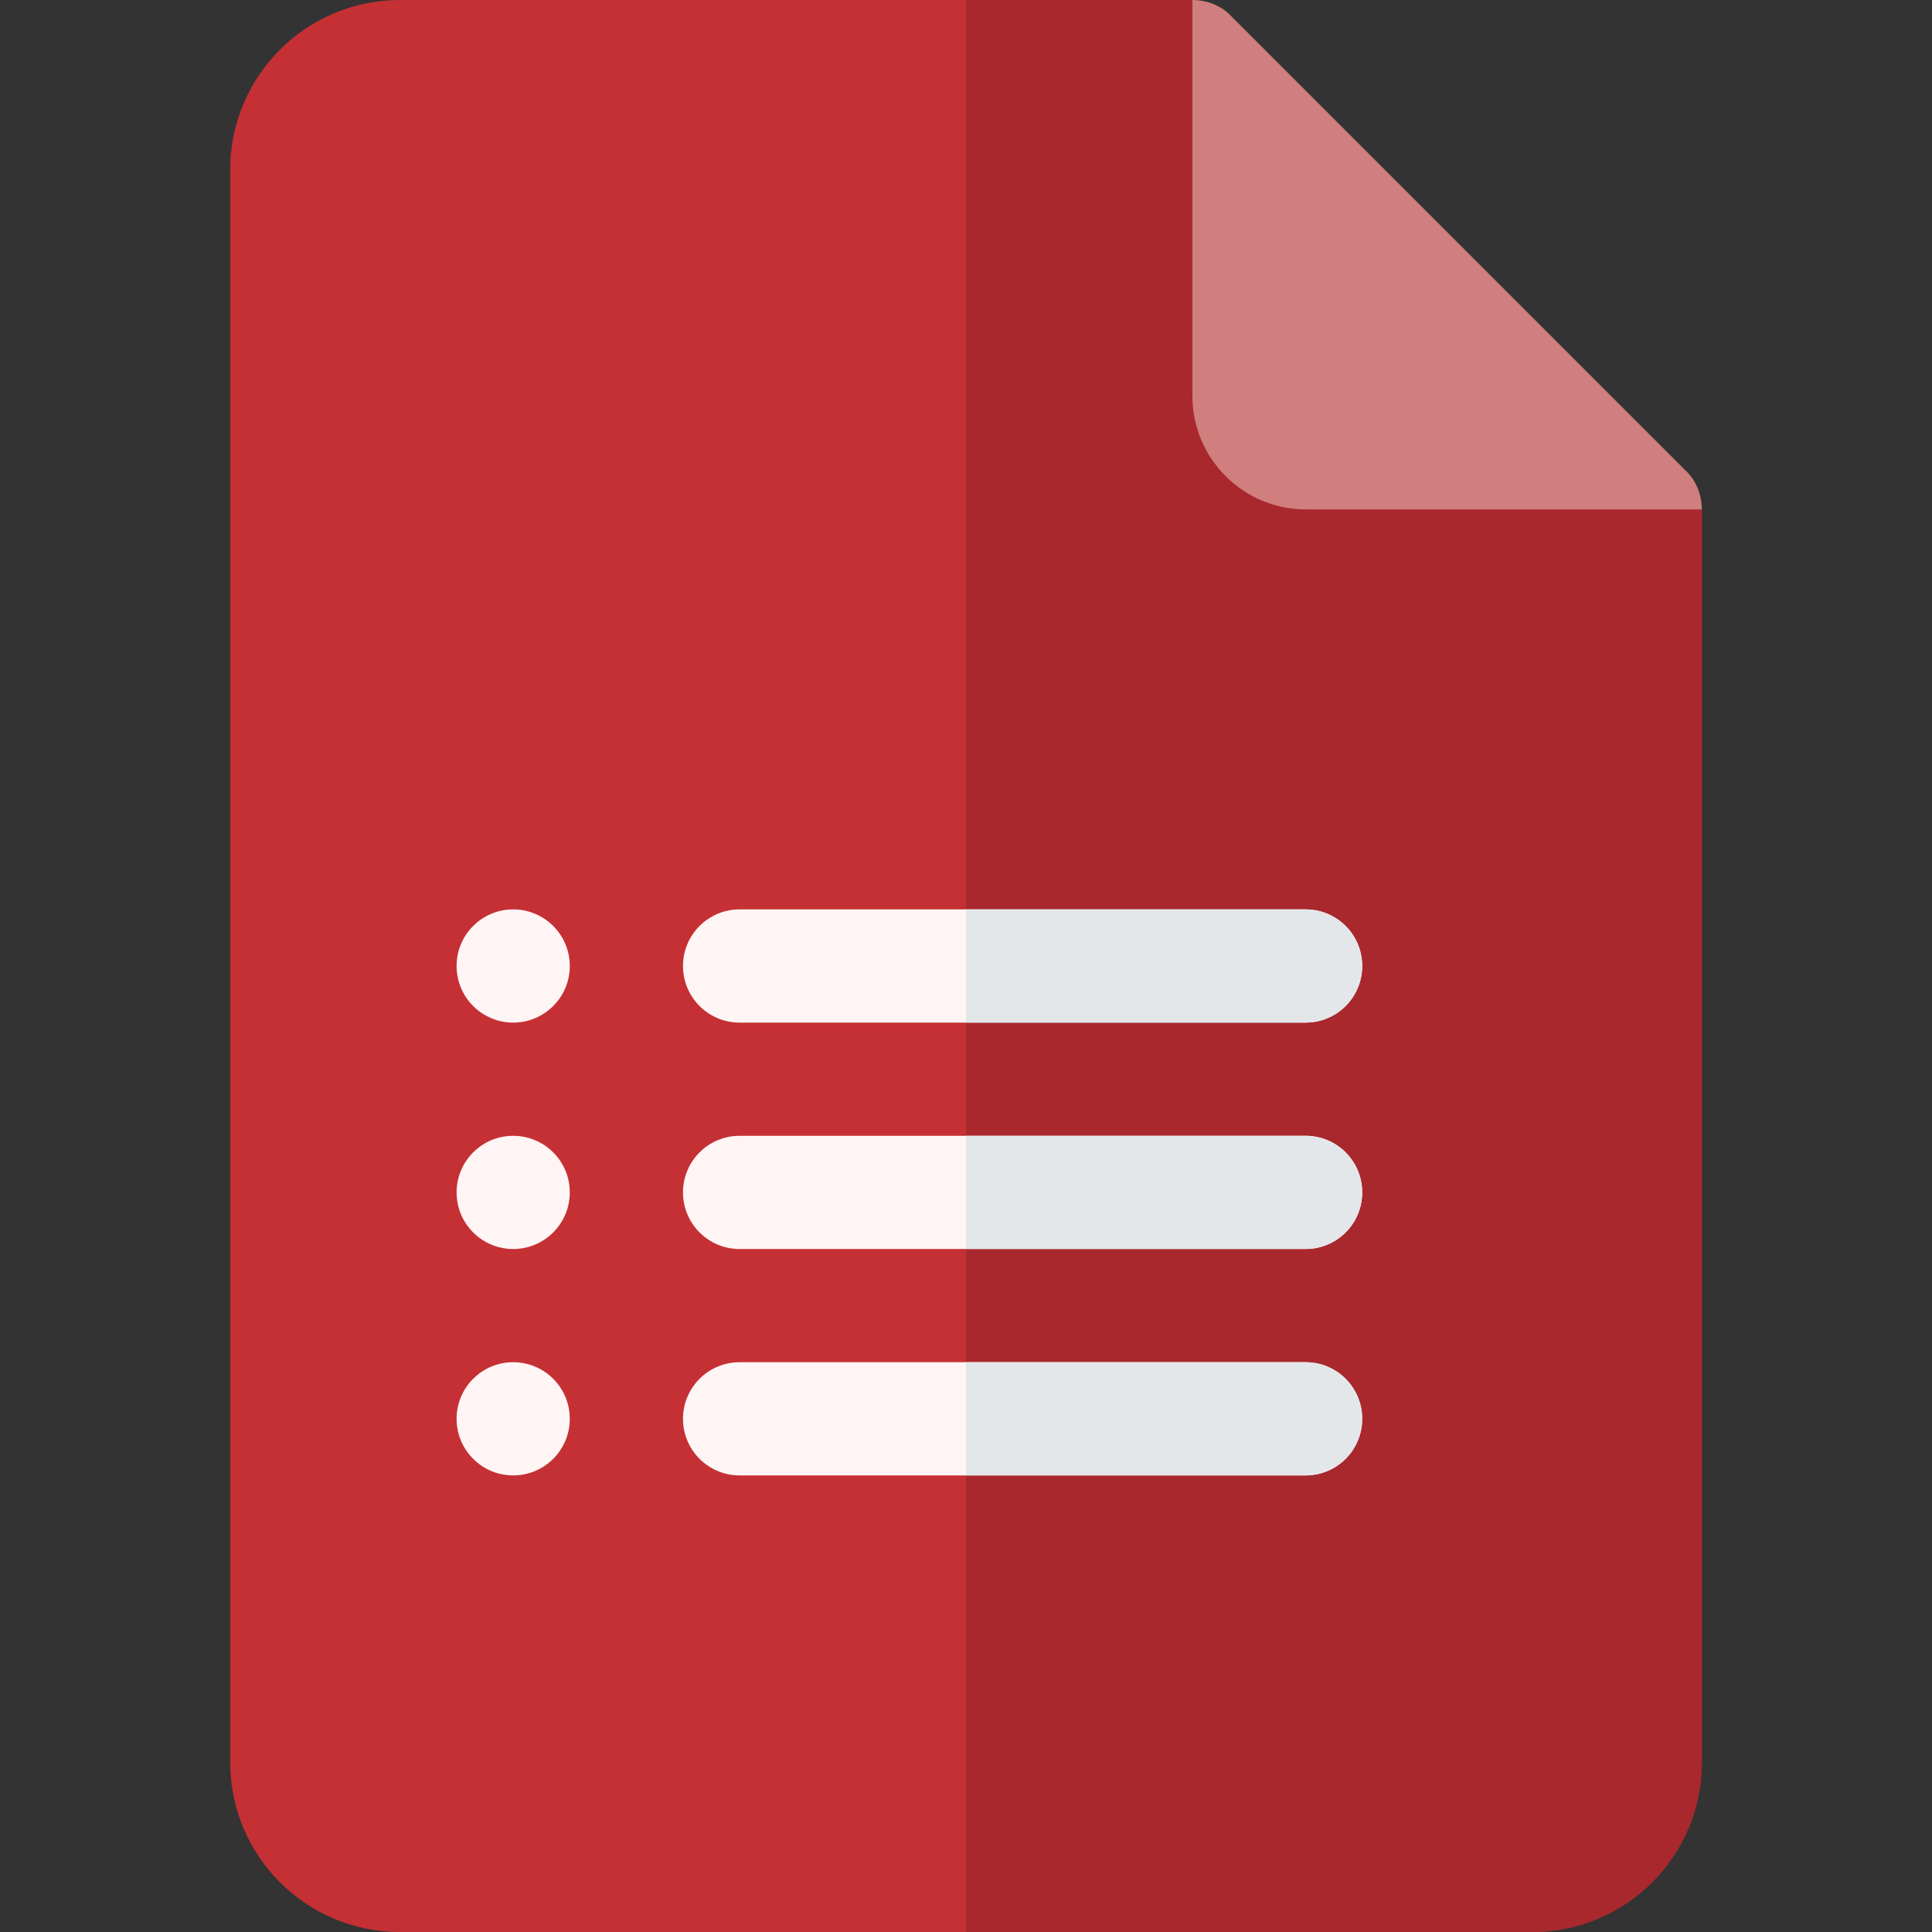
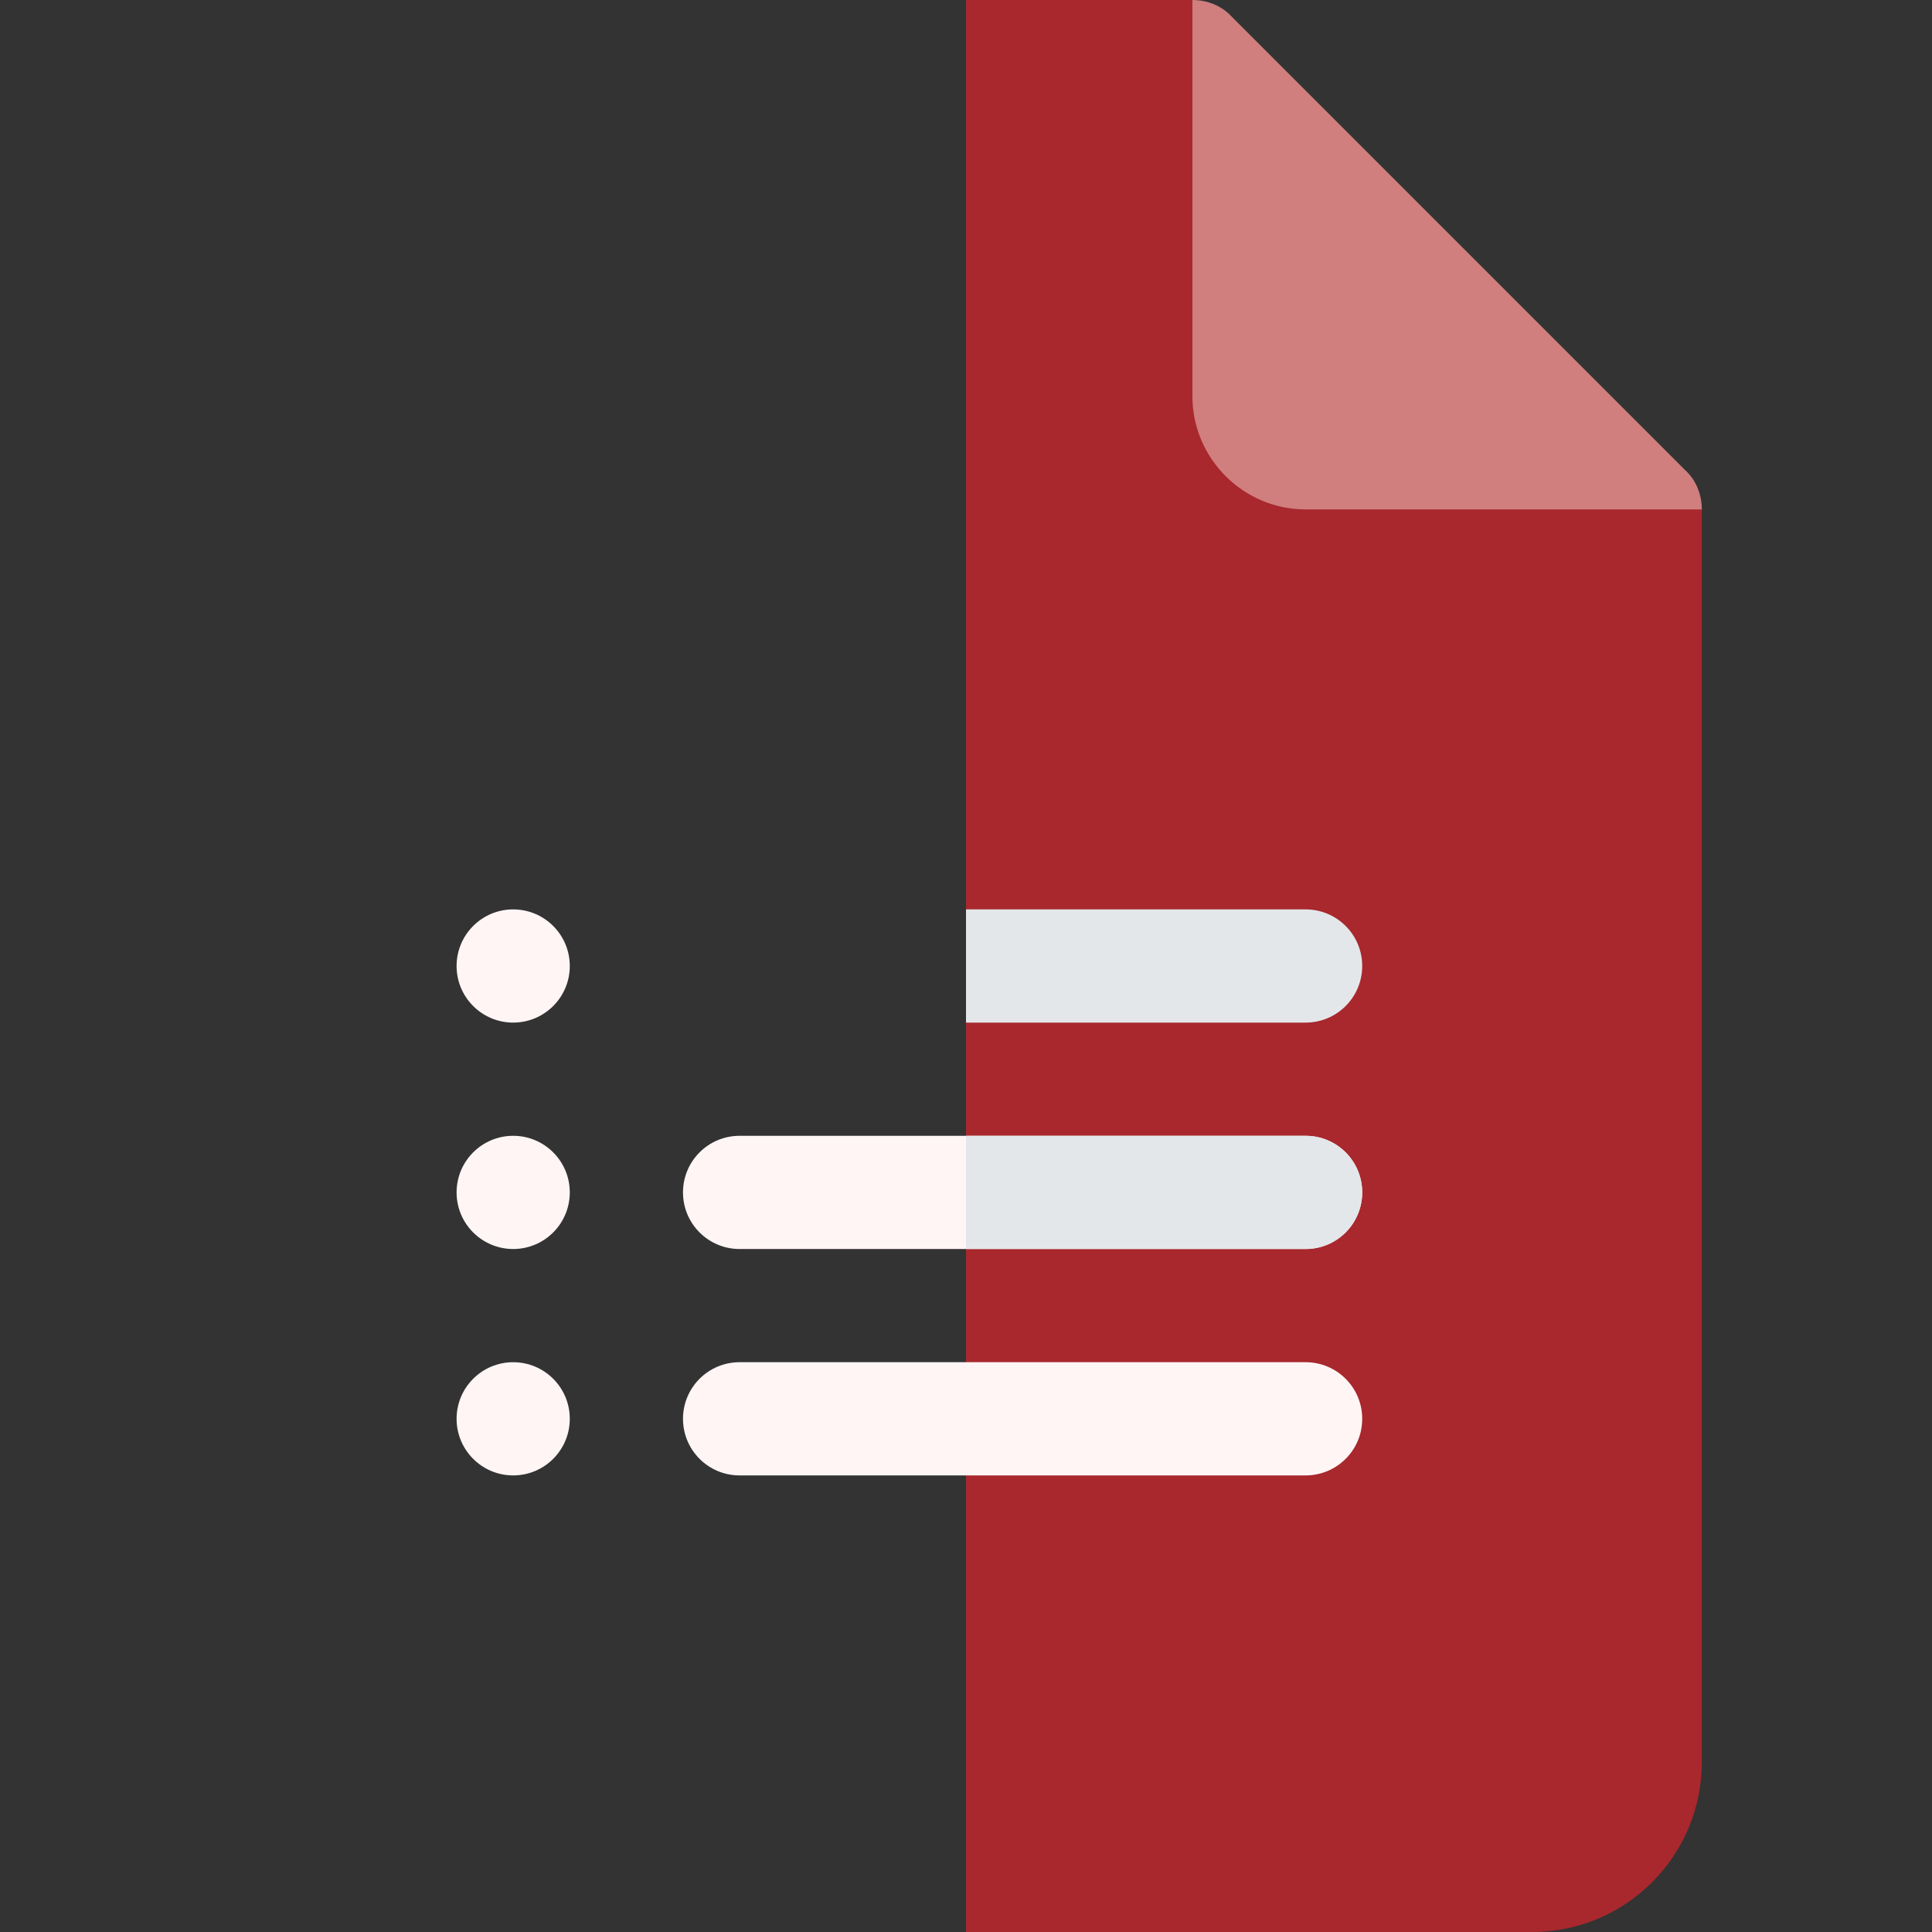
<svg xmlns="http://www.w3.org/2000/svg" version="1.1" style="aspect-ratio: 1/1;" height="100%" x="0" y="0" viewBox="0 0 512 512" xml:space="preserve" class="">
  <rect x="0" y="0" width="512" height="512" fill="#333333" stroke="none" />
  <g>
    <g>
      <g id="Forms_4_">
        <g>
          <g>
            <g>
              <g>
                <g>
-                   <path d="m451 135-105-30-30-105h-210c-24.853 0-45 20.147-45 45v422c0 24.853 20.147 45 45 45h300c24.853 0 45-20.147 45-45z" fill="#c53034" data-original="#734bbd" class="">
-                                                                 </path>
-                 </g>
+                   </g>
              </g>
            </g>
          </g>
        </g>
        <g>
          <circle cx="136" cy="256" fill="#fff5f5" r="15" data-original="#fff5f5" class="" />
        </g>
        <g>
          <circle cx="136" cy="316" fill="#fff5f5" r="15" data-original="#fff5f5" class="" />
        </g>
        <g>
          <circle cx="136" cy="376" fill="#fff5f5" r="15" data-original="#fff5f5" class="" />
        </g>
      </g>
      <g id="Forms_1_">
        <g>
          <g>
            <path d="m451 135v332c0 24.853-20.147 45-45 45h-150v-512h60l30 105z" fill="#a8282d" data-original="#5f45a9" class="" />
          </g>
        </g>
      </g>
      <g>
        <g>
-           <path d="m346 271h-150c-8.291 0-15-6.709-15-15s6.709-15 15-15h150c8.291 0 15 6.709 15 15s-6.709 15-15 15z" fill="#fff5f5" data-original="#fff5f5" class="" />
-         </g>
+           </g>
      </g>
      <g>
        <path d="m346 331h-150c-8.291 0-15-6.709-15-15s6.709-15 15-15h150c8.291 0 15 6.709 15 15s-6.709 15-15 15z" fill="#fff5f5" data-original="#fff5f5" class="" />
      </g>
      <g>
        <path d="m346 391h-150c-8.291 0-15-6.709-15-15s6.709-15 15-15h150c8.291 0 15 6.709 15 15s-6.709 15-15 15z" fill="#fff5f5" data-original="#fff5f5" class="" />
      </g>
      <g fill="#e3e7ea">
-         <path d="m256 391h90c8.291 0 15-6.709 15-15s-6.709-15-15-15h-90z" fill="#e3e7ea" data-original="#e3e7ea" class="" />
        <path d="m256 331h90c8.291 0 15-6.709 15-15s-6.709-15-15-15h-90z" fill="#e3e7ea" data-original="#e3e7ea" class="" />
        <path d="m256 271h90c8.291 0 15-6.709 15-15s-6.709-15-15-15h-90z" fill="#e3e7ea" data-original="#e3e7ea" class="" />
      </g>
      <path d="m451 135h-105c-16.5 0-30-13.5-30-30v-105c3.9 0 7.8 1.5 10.499 4.501l120 120c3.001 2.699 4.501 6.599 4.501 10.499z" fill="#d07e7e" data-original="#9b7ed0" class="" />
    </g>
  </g>
</svg>